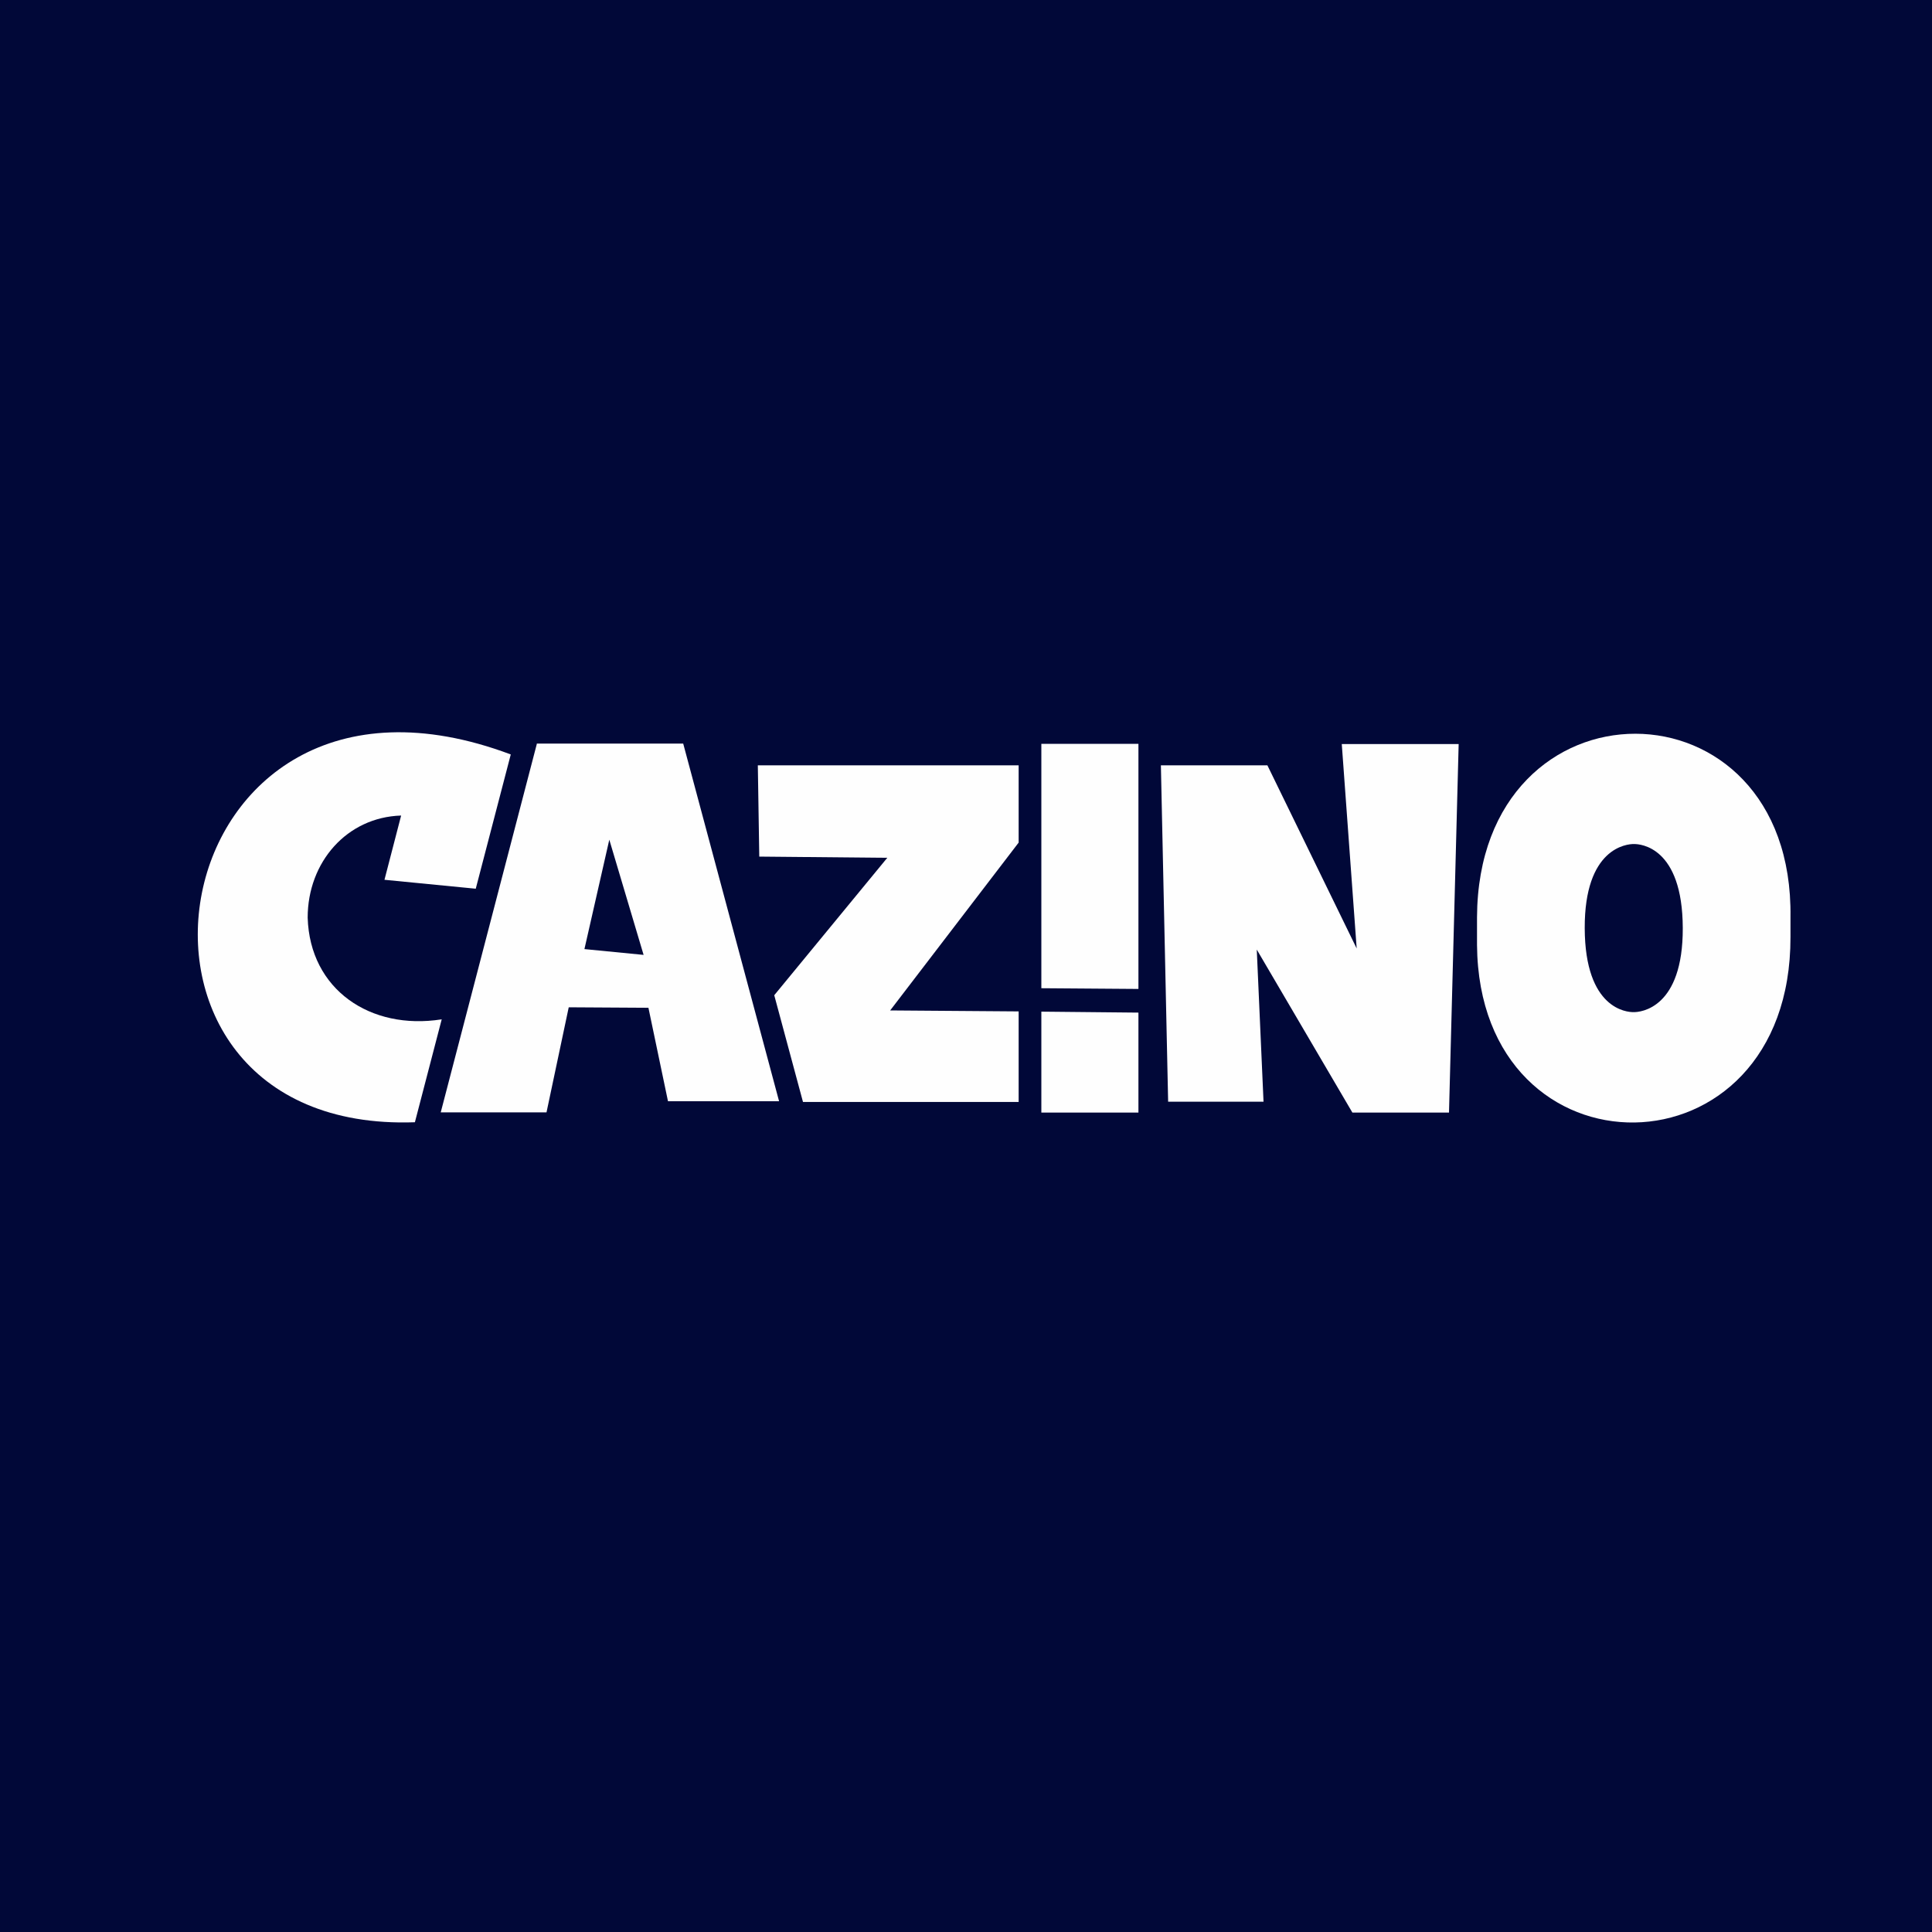
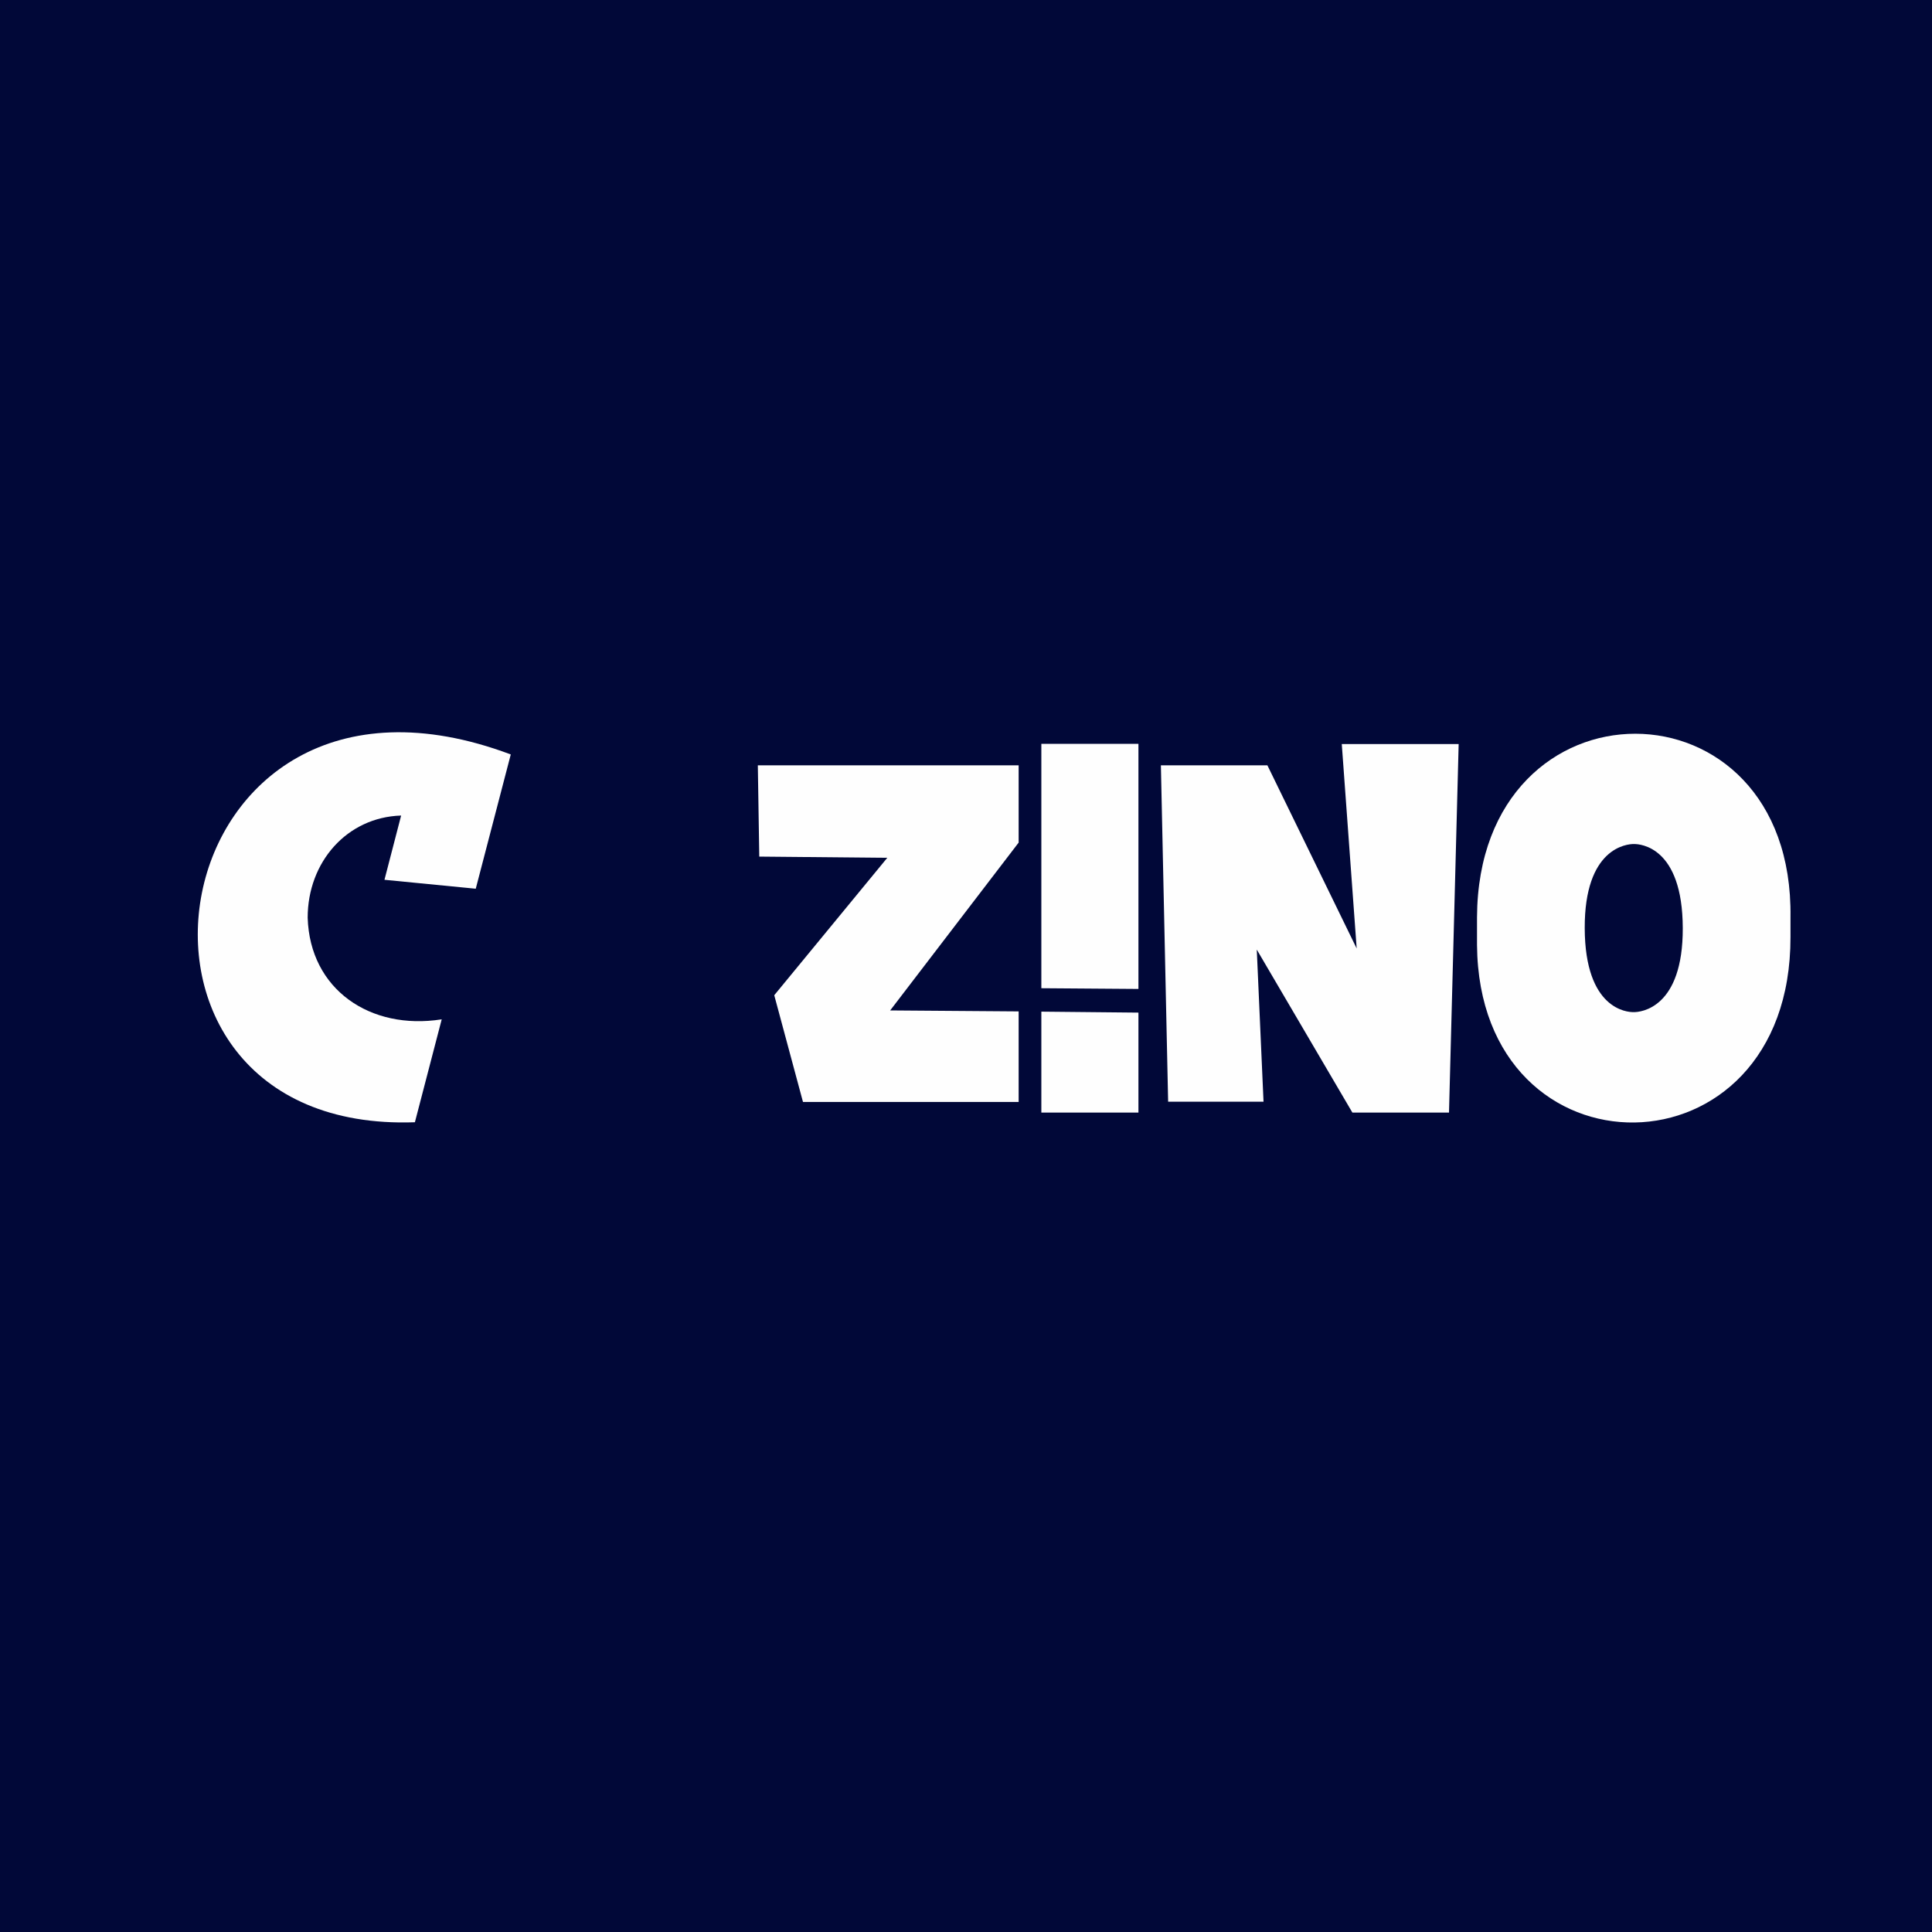
<svg xmlns="http://www.w3.org/2000/svg" id="Layer_1" data-name="Layer 1" viewBox="0 0 80 80">
  <defs>
    <style>
      .cls-1 {
        fill: #010838;
      }

      .cls-2 {
        fill: #fefefe;
      }
    </style>
  </defs>
  <rect class="cls-1" width="80" height="80" />
  <g>
    <path class="cls-2" d="M18.28,42.21c-2.94.46-5.45-1.23-5.54-4.21,0-2.3,1.62-4.16,3.87-4.23l-.69,2.66,3.78.37,1.45-5.56c-14.73-5.53-18.05,15.73-3.97,15.23l1.11-4.26Z" />
-     <path class="cls-2" d="M22.23,30.8l-3.98,15.26h4.38l.92-4.35,3.3.02.81,3.87h4.6l-3.97-14.81h-6.07ZM24.2,39.3l1.03-4.53,1.42,4.77-2.45-.24Z" />
    <path class="cls-2" d="M31.44,35.47l5.3.05-4.68,5.69,1.19,4.42h8.93v-3.75l-5.32-.04,5.32-6.95v-3.2h-10.8s.06,3.79.06,3.79Z" />
    <path class="cls-2" d="M56.19,39.3l-3.71-7.61h-4.41s.3,13.93.3,13.93h3.95l-.28-6.3,3.96,6.75h4l.4-15.26h-4.84l.62,8.5Z" />
    <path class="cls-2" d="M43.12,30.8v10.12l4.02.03v-10.15h-4.02Z" />
    <path class="cls-2" d="M43.12,46.07h4.02v-4.14l-4.02-.04v4.18Z" />
    <path class="cls-2" d="M61.16,37.97v1.16c.08,9.89,13,9.82,12.98-.33v-.82c.14-10.11-12.93-10.15-12.98,0ZM67.63,41.91c-.24,0-2-.1-2.01-3.48-.01-3.31,1.73-3.49,2.05-3.48.24,0,2,.1,2.01,3.48.01,3.31-1.73,3.49-2.05,3.48Z" />
  </g>
</svg>